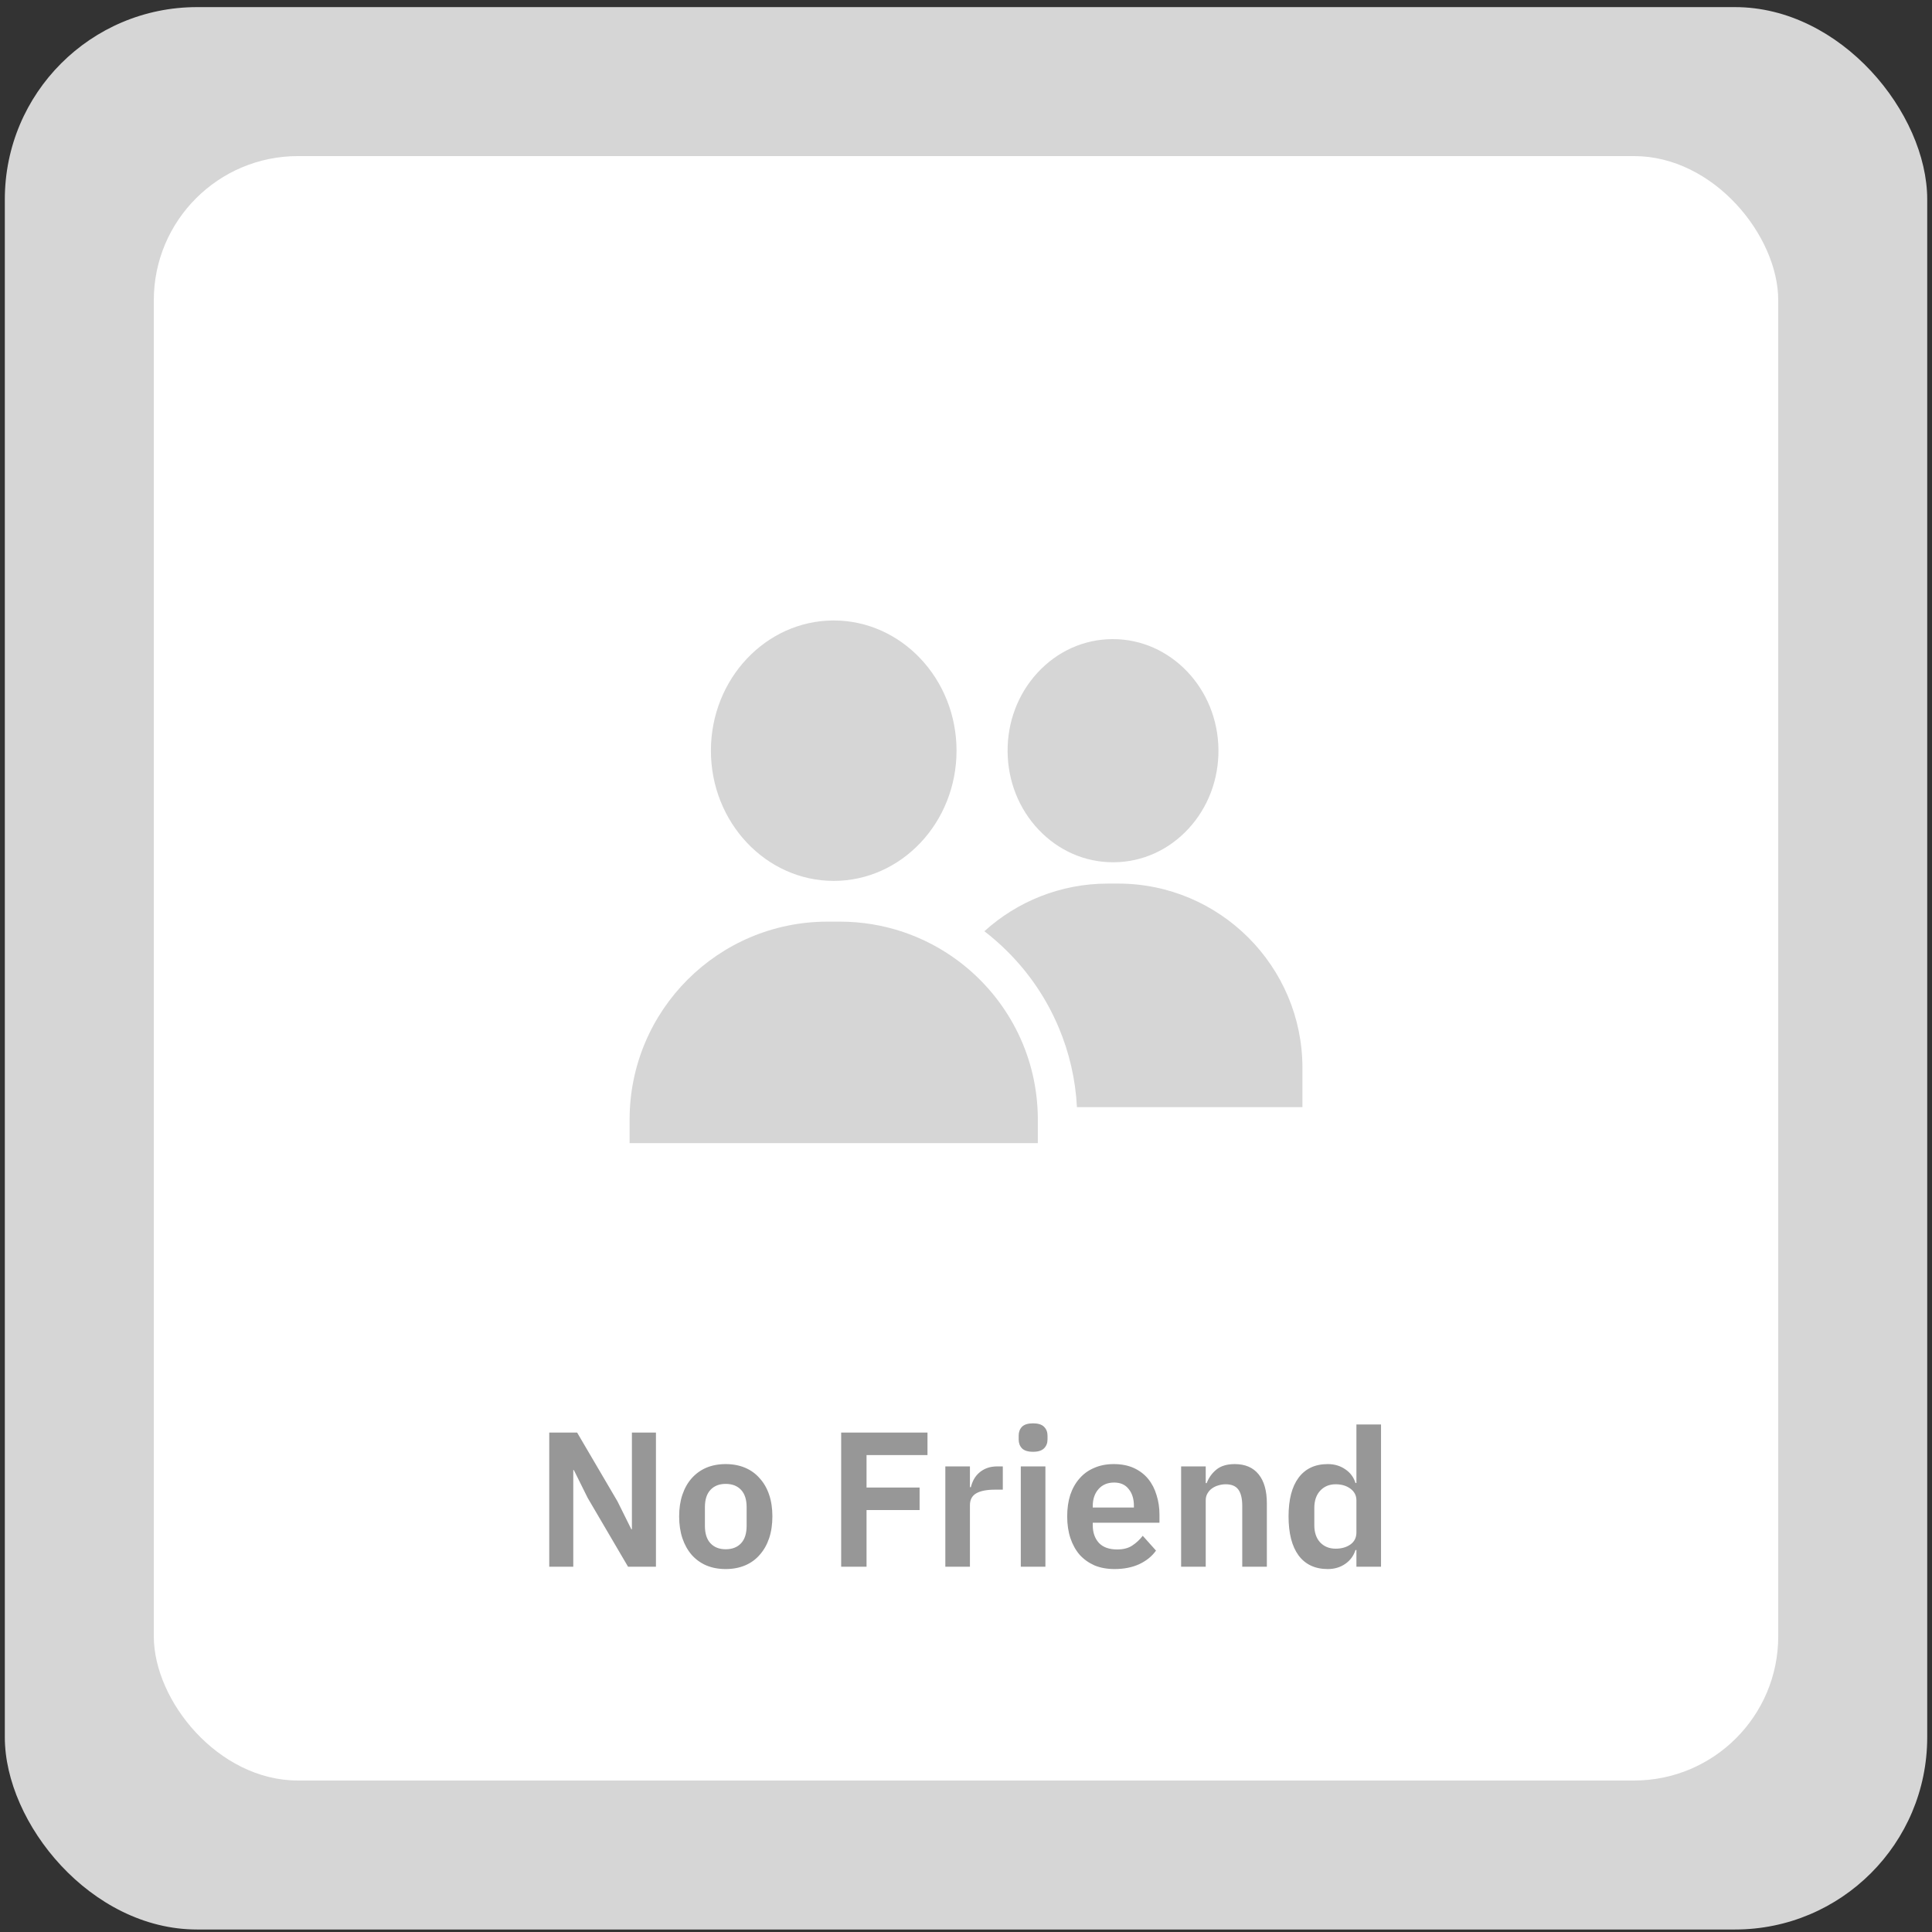
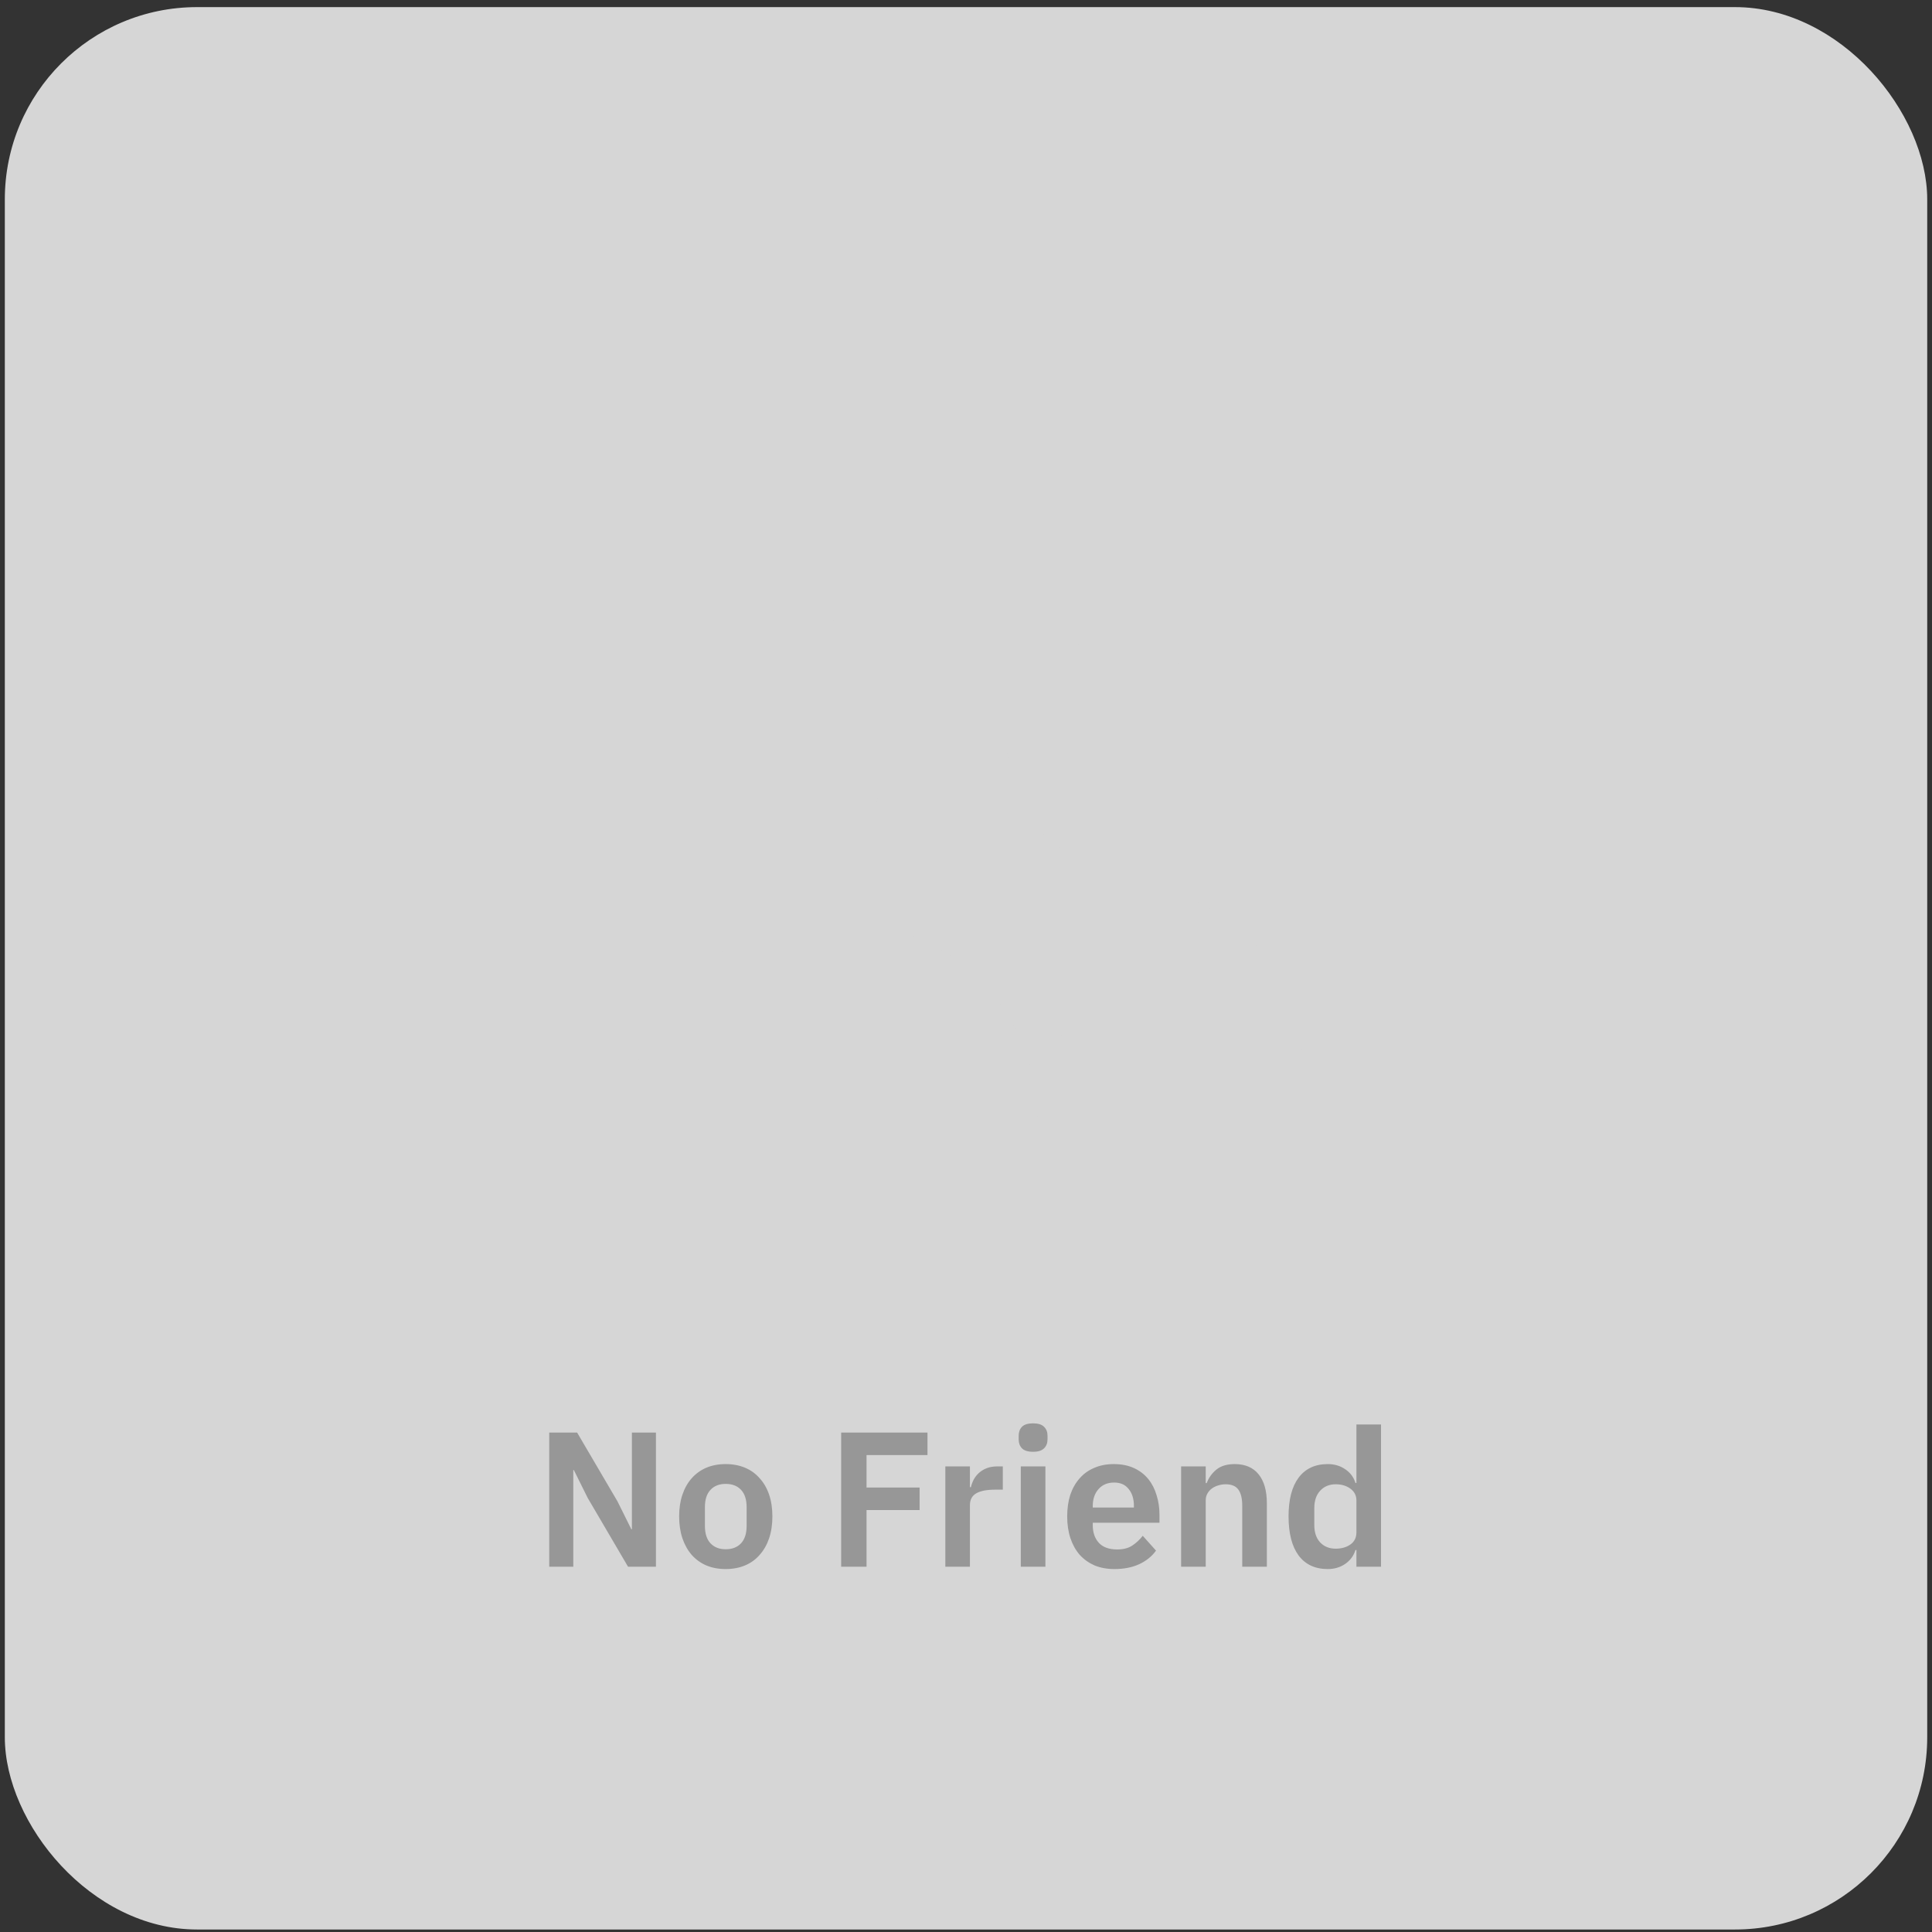
<svg xmlns="http://www.w3.org/2000/svg" width="201" height="201" viewBox="0 0 201 201" fill="none">
  <rect x="0" y="0" width="201" height="201" fill="#333333" stroke="none" />
  <rect x="0.502" y="0.74" width="200" height="200" rx="20" fill="#D6D6D6" />
-   <rect x="16.001" y="16.239" width="169.002" height="169.002" rx="15" fill="white" />
  <g clip-path="url(#clip0_942:1177)">
-     <path d="M86.738 64.552C79.693 64.552 73.961 70.629 73.961 78.099C73.961 85.569 79.693 91.646 86.738 91.646C93.783 91.646 99.515 85.569 99.515 78.099C99.515 70.629 93.783 64.552 86.738 64.552Z" fill="#D6D6D6" />
+     <path d="M86.738 64.552C79.693 64.552 73.961 70.629 73.961 78.099C73.961 85.569 79.693 91.646 86.738 91.646C99.515 70.629 93.783 64.552 86.738 64.552Z" fill="#D6D6D6" />
    <path d="M115.787 66.491C115.758 66.491 115.729 66.491 115.7 66.491C112.743 66.516 109.981 67.764 107.923 70.006C105.902 72.209 104.802 75.116 104.828 78.19C104.853 81.264 106 84.151 108.058 86.321C110.132 88.507 112.879 89.708 115.803 89.708C115.833 89.708 115.862 89.707 115.892 89.707C118.848 89.683 121.61 88.434 123.668 86.192C125.69 83.989 126.789 81.083 126.764 78.009C126.711 71.638 121.795 66.491 115.787 66.491Z" fill="#D6D6D6" />
    <path d="M116.325 91.925H115.264C110.323 91.925 105.814 93.804 102.41 96.883C103.262 97.536 104.073 98.249 104.841 99.017C107.108 101.284 108.888 103.925 110.132 106.867C111.253 109.517 111.893 112.309 112.042 115.184H135.502V111.1C135.502 100.528 126.899 91.925 116.325 91.925Z" fill="#D6D6D6" />
    <path d="M107.933 115.184C107.546 108.951 104.386 103.469 99.671 99.955C96.24 97.398 91.986 95.885 87.377 95.885H86.1C74.724 95.885 65.502 105.106 65.502 116.483V118.927H107.974V116.483C107.974 116.047 107.96 115.613 107.933 115.184Z" fill="#D6D6D6" />
  </g>
  <path d="M61.142 155.84L59.702 152.94H59.642V163H57.142V149.04H60.042L64.242 156.2L65.682 159.1H65.742V149.04H68.242V163H65.342L61.142 155.84ZM75.497 163.24C74.75 163.24 74.077 163.113 73.477 162.86C72.89 162.607 72.384 162.24 71.957 161.76C71.544 161.28 71.224 160.707 70.997 160.04C70.77 159.36 70.657 158.6 70.657 157.76C70.657 156.92 70.77 156.167 70.997 155.5C71.224 154.833 71.544 154.267 71.957 153.8C72.384 153.32 72.89 152.953 73.477 152.7C74.077 152.447 74.75 152.32 75.497 152.32C76.244 152.32 76.917 152.447 77.517 152.7C78.117 152.953 78.624 153.32 79.037 153.8C79.464 154.267 79.79 154.833 80.017 155.5C80.244 156.167 80.357 156.92 80.357 157.76C80.357 158.6 80.244 159.36 80.017 160.04C79.79 160.707 79.464 161.28 79.037 161.76C78.624 162.24 78.117 162.607 77.517 162.86C76.917 163.113 76.244 163.24 75.497 163.24ZM75.497 161.18C76.177 161.18 76.71 160.973 77.097 160.56C77.484 160.147 77.677 159.54 77.677 158.74V156.8C77.677 156.013 77.484 155.413 77.097 155C76.71 154.587 76.177 154.38 75.497 154.38C74.83 154.38 74.304 154.587 73.917 155C73.53 155.413 73.337 156.013 73.337 156.8V158.74C73.337 159.54 73.53 160.147 73.917 160.56C74.304 160.973 74.83 161.18 75.497 161.18ZM87.513 163V149.04H96.493V151.38H90.153V154.76H95.673V157.1H90.153V163H87.513ZM98.349 163V152.56H100.909V154.72H101.009C101.076 154.44 101.176 154.173 101.309 153.92C101.456 153.653 101.642 153.42 101.869 153.22C102.096 153.02 102.362 152.86 102.669 152.74C102.989 152.62 103.356 152.56 103.769 152.56H104.329V154.98H103.529C102.662 154.98 102.009 155.107 101.569 155.36C101.129 155.613 100.909 156.027 100.909 156.6V163H98.349ZM107.481 151.04C106.947 151.04 106.561 150.92 106.321 150.68C106.094 150.44 105.981 150.133 105.981 149.76V149.36C105.981 148.987 106.094 148.68 106.321 148.44C106.561 148.2 106.947 148.08 107.481 148.08C108.001 148.08 108.381 148.2 108.621 148.44C108.861 148.68 108.981 148.987 108.981 149.36V149.76C108.981 150.133 108.861 150.44 108.621 150.68C108.381 150.92 108.001 151.04 107.481 151.04ZM106.201 152.56H108.761V163H106.201V152.56ZM115.948 163.24C115.175 163.24 114.481 163.113 113.868 162.86C113.268 162.593 112.755 162.227 112.328 161.76C111.915 161.28 111.595 160.707 111.368 160.04C111.141 159.36 111.028 158.6 111.028 157.76C111.028 156.933 111.135 156.187 111.348 155.52C111.575 154.853 111.895 154.287 112.308 153.82C112.721 153.34 113.228 152.973 113.828 152.72C114.428 152.453 115.108 152.32 115.868 152.32C116.681 152.32 117.388 152.46 117.988 152.74C118.588 153.02 119.081 153.4 119.468 153.88C119.855 154.36 120.141 154.92 120.328 155.56C120.528 156.187 120.628 156.86 120.628 157.58V158.42H113.688V158.68C113.688 159.44 113.901 160.053 114.328 160.52C114.755 160.973 115.388 161.2 116.228 161.2C116.868 161.2 117.388 161.067 117.788 160.8C118.201 160.533 118.568 160.193 118.888 159.78L120.268 161.32C119.841 161.92 119.255 162.393 118.508 162.74C117.775 163.073 116.921 163.24 115.948 163.24ZM115.908 154.24C115.228 154.24 114.688 154.467 114.288 154.92C113.888 155.373 113.688 155.96 113.688 156.68V156.84H117.968V156.66C117.968 155.94 117.788 155.36 117.428 154.92C117.081 154.467 116.575 154.24 115.908 154.24ZM122.88 163V152.56H125.44V154.3H125.54C125.754 153.74 126.087 153.273 126.54 152.9C127.007 152.513 127.647 152.32 128.46 152.32C129.54 152.32 130.367 152.673 130.94 153.38C131.514 154.087 131.8 155.093 131.8 156.4V163H129.24V156.66C129.24 155.913 129.107 155.353 128.84 154.98C128.574 154.607 128.134 154.42 127.52 154.42C127.254 154.42 126.994 154.46 126.74 154.54C126.5 154.607 126.28 154.713 126.08 154.86C125.894 154.993 125.74 155.167 125.62 155.38C125.5 155.58 125.44 155.82 125.44 156.1V163H122.88ZM141.118 161.26H141.018C140.832 161.86 140.478 162.34 139.958 162.7C139.438 163.06 138.832 163.24 138.138 163.24C136.818 163.24 135.805 162.767 135.098 161.82C134.405 160.873 134.058 159.52 134.058 157.76C134.058 156.013 134.405 154.673 135.098 153.74C135.805 152.793 136.818 152.32 138.138 152.32C138.832 152.32 139.438 152.5 139.958 152.86C140.478 153.207 140.832 153.68 141.018 154.28H141.118V148.2H143.678V163H141.118V161.26ZM138.958 161.12C139.572 161.12 140.085 160.973 140.498 160.68C140.912 160.387 141.118 159.967 141.118 159.42V156.1C141.118 155.593 140.912 155.187 140.498 154.88C140.085 154.573 139.572 154.42 138.958 154.42C138.292 154.42 137.752 154.647 137.338 155.1C136.938 155.54 136.738 156.133 136.738 156.88V158.68C136.738 159.427 136.938 160.02 137.338 160.46C137.752 160.9 138.292 161.12 138.958 161.12Z" fill="#979797" />
  <defs>
    <clipPath id="clip0_942:1177">
      <rect width="70" height="70" fill="white" transform="translate(65.502 56.74)" />
    </clipPath>
  </defs>
</svg>